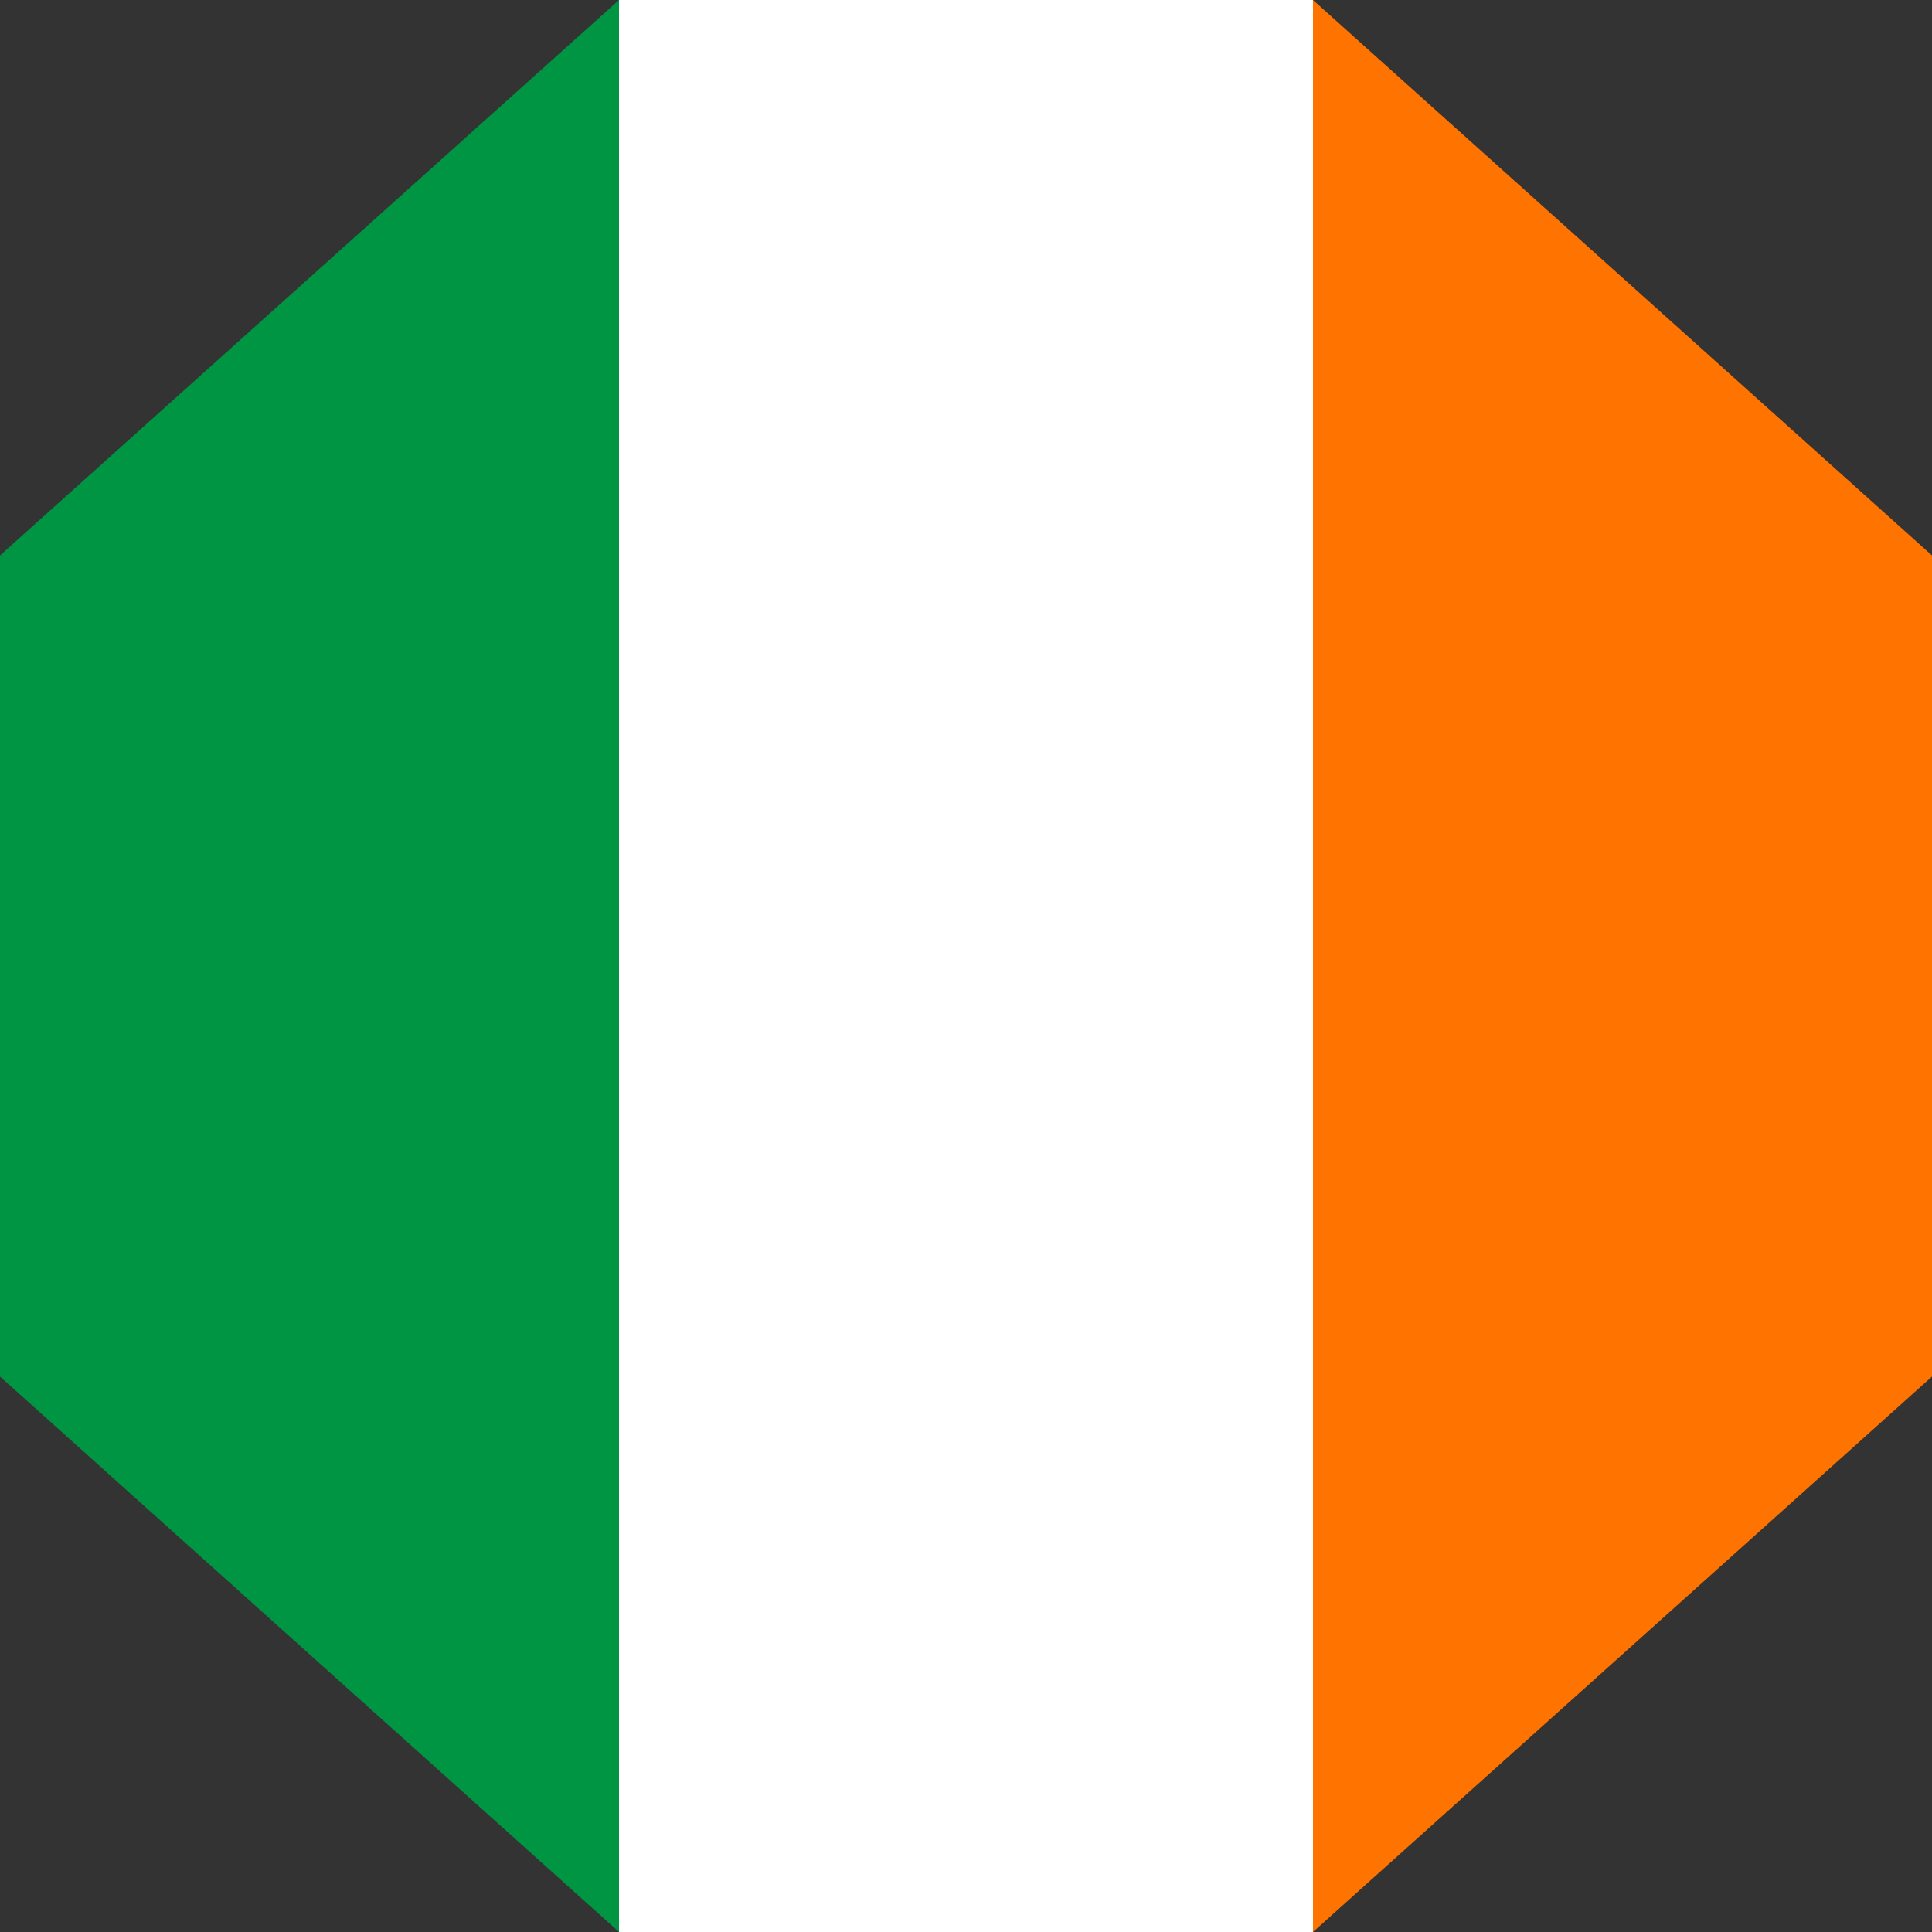
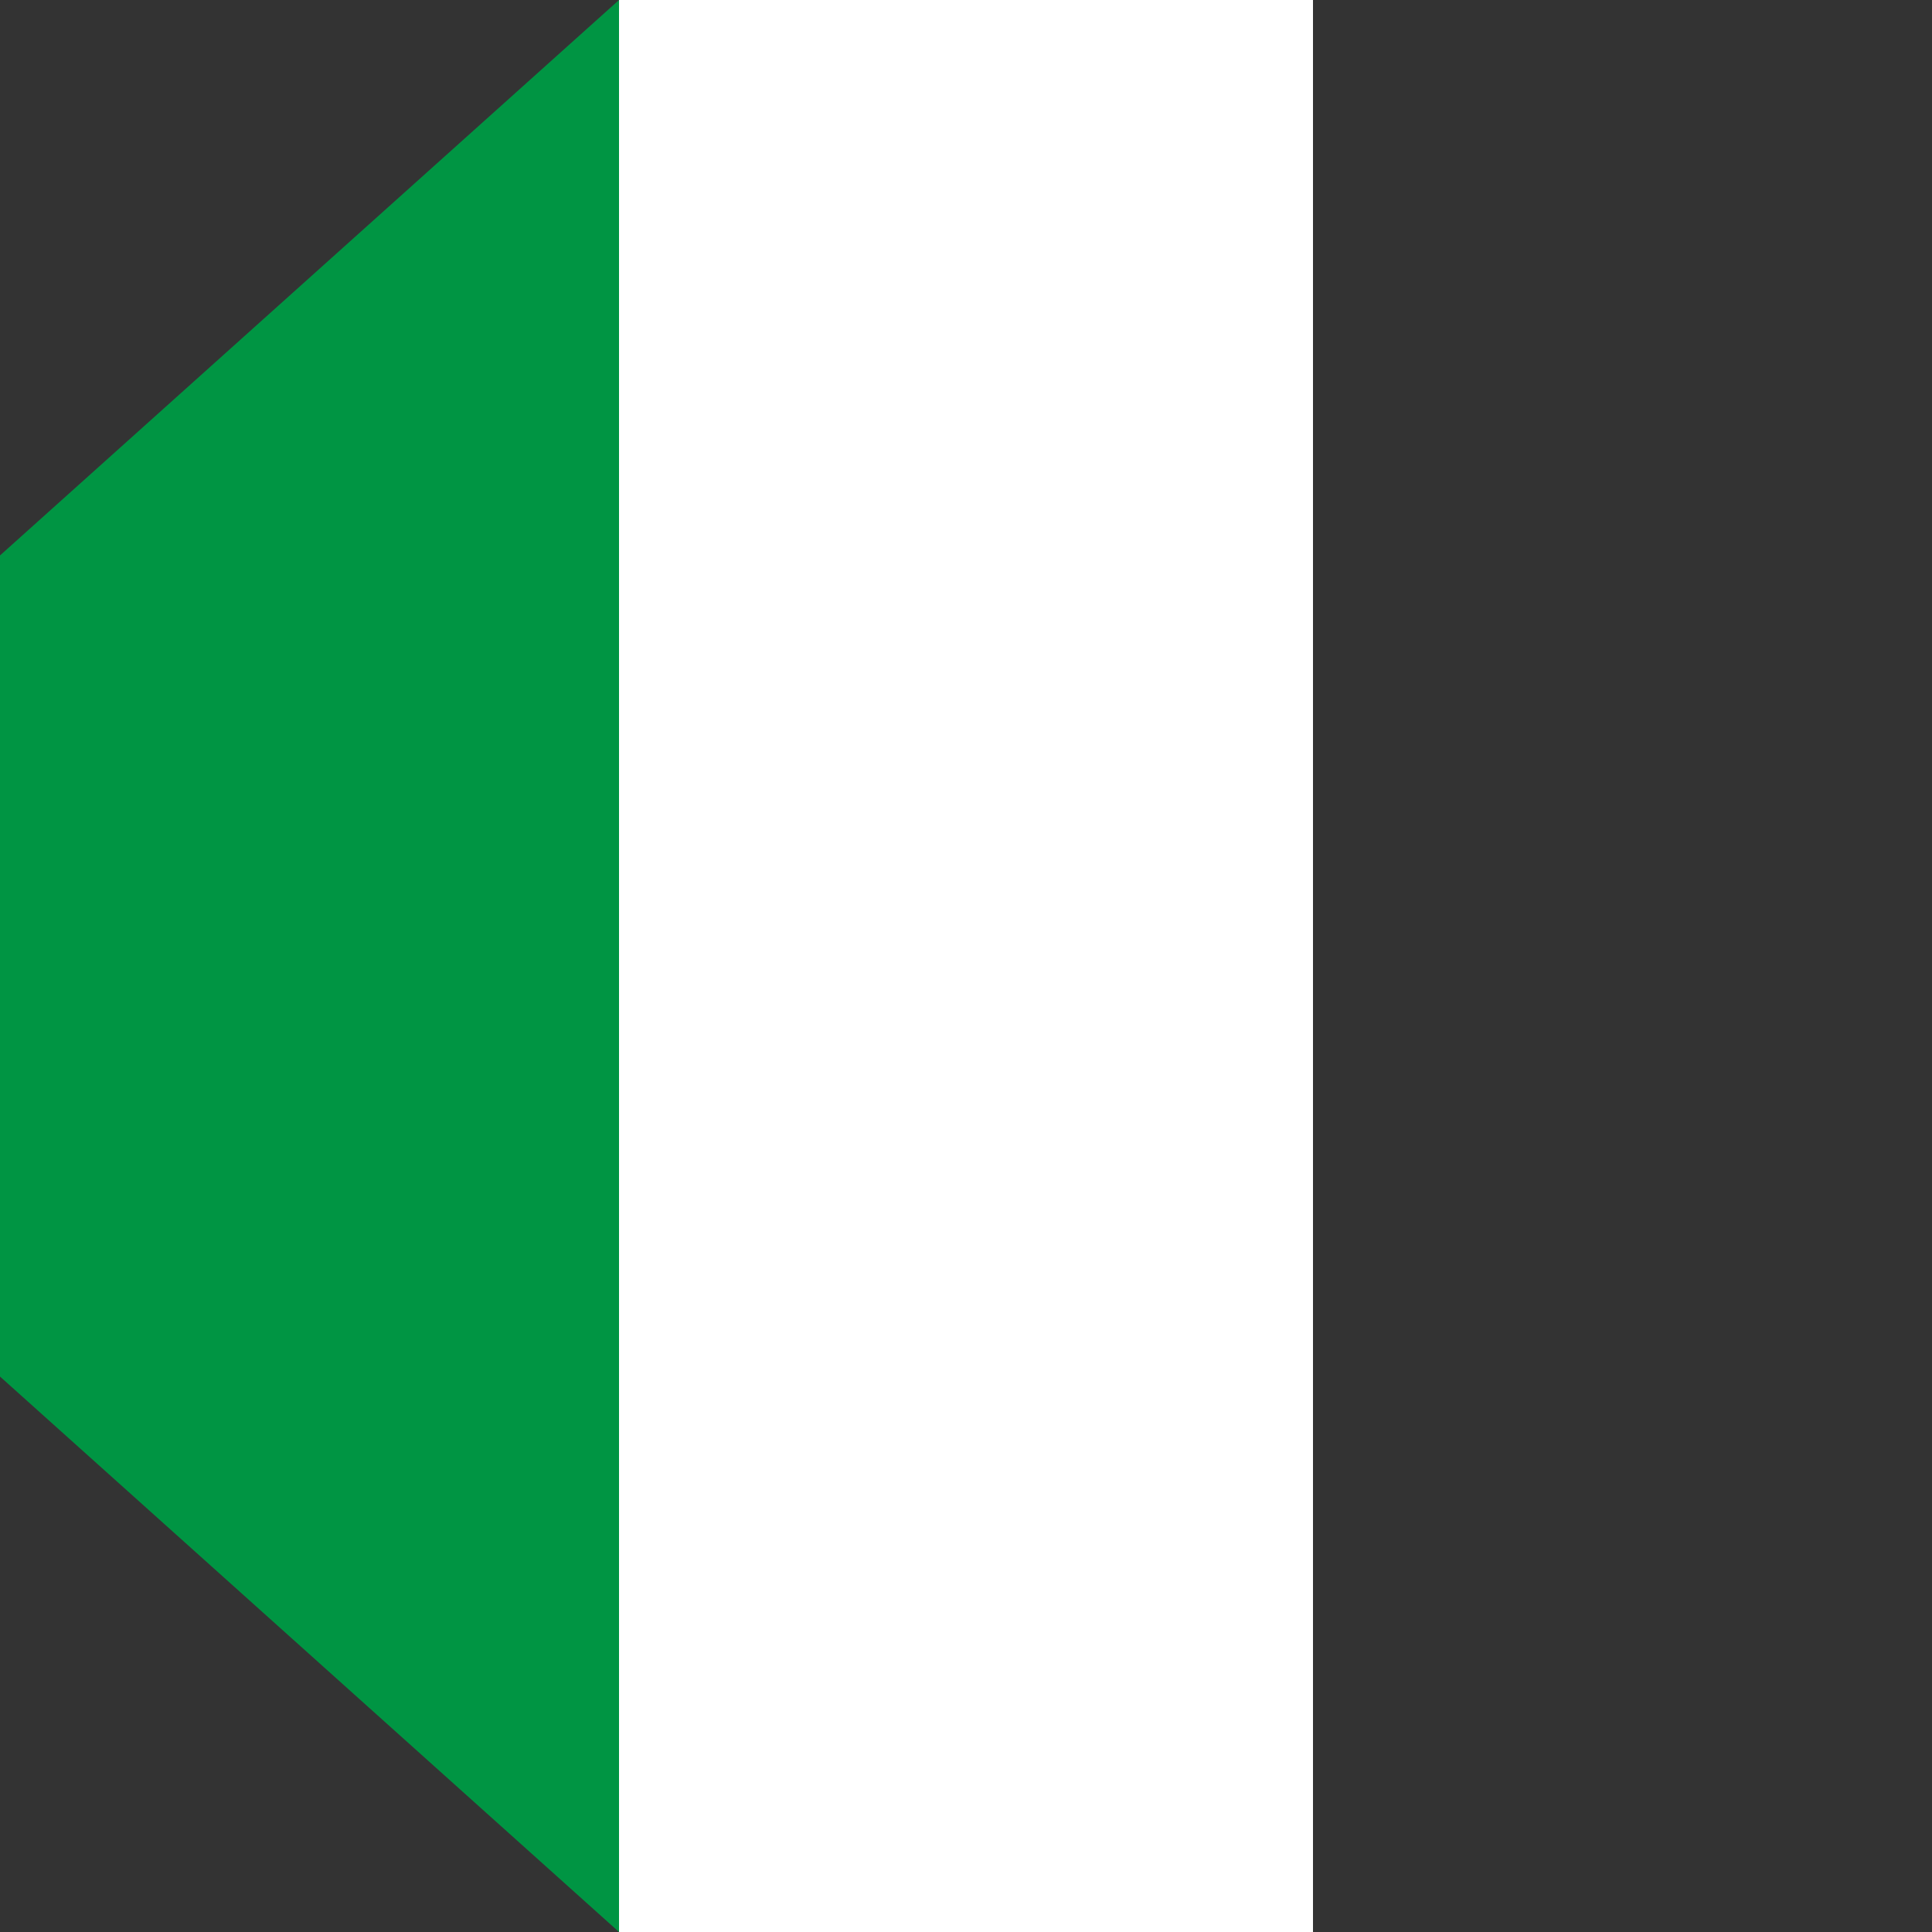
<svg xmlns="http://www.w3.org/2000/svg" width="20" height="20" viewBox="0 0 20 20" fill="none">
  <rect x="0" y="0" width="20" height="20" fill="#333333" stroke="none" />
-   <path d="M6.408 0V20L0 14.25V5.75L6.408 0Z" fill="#009543" />
-   <path d="M13.592 20V0L20 5.75V14.25L13.592 20Z" fill="#FF7300" />
+   <path d="M6.408 0V20L0 14.25V5.75Z" fill="#009543" />
  <path d="M13.592 0H6.408V20H13.592V0Z" fill="white" />
</svg>